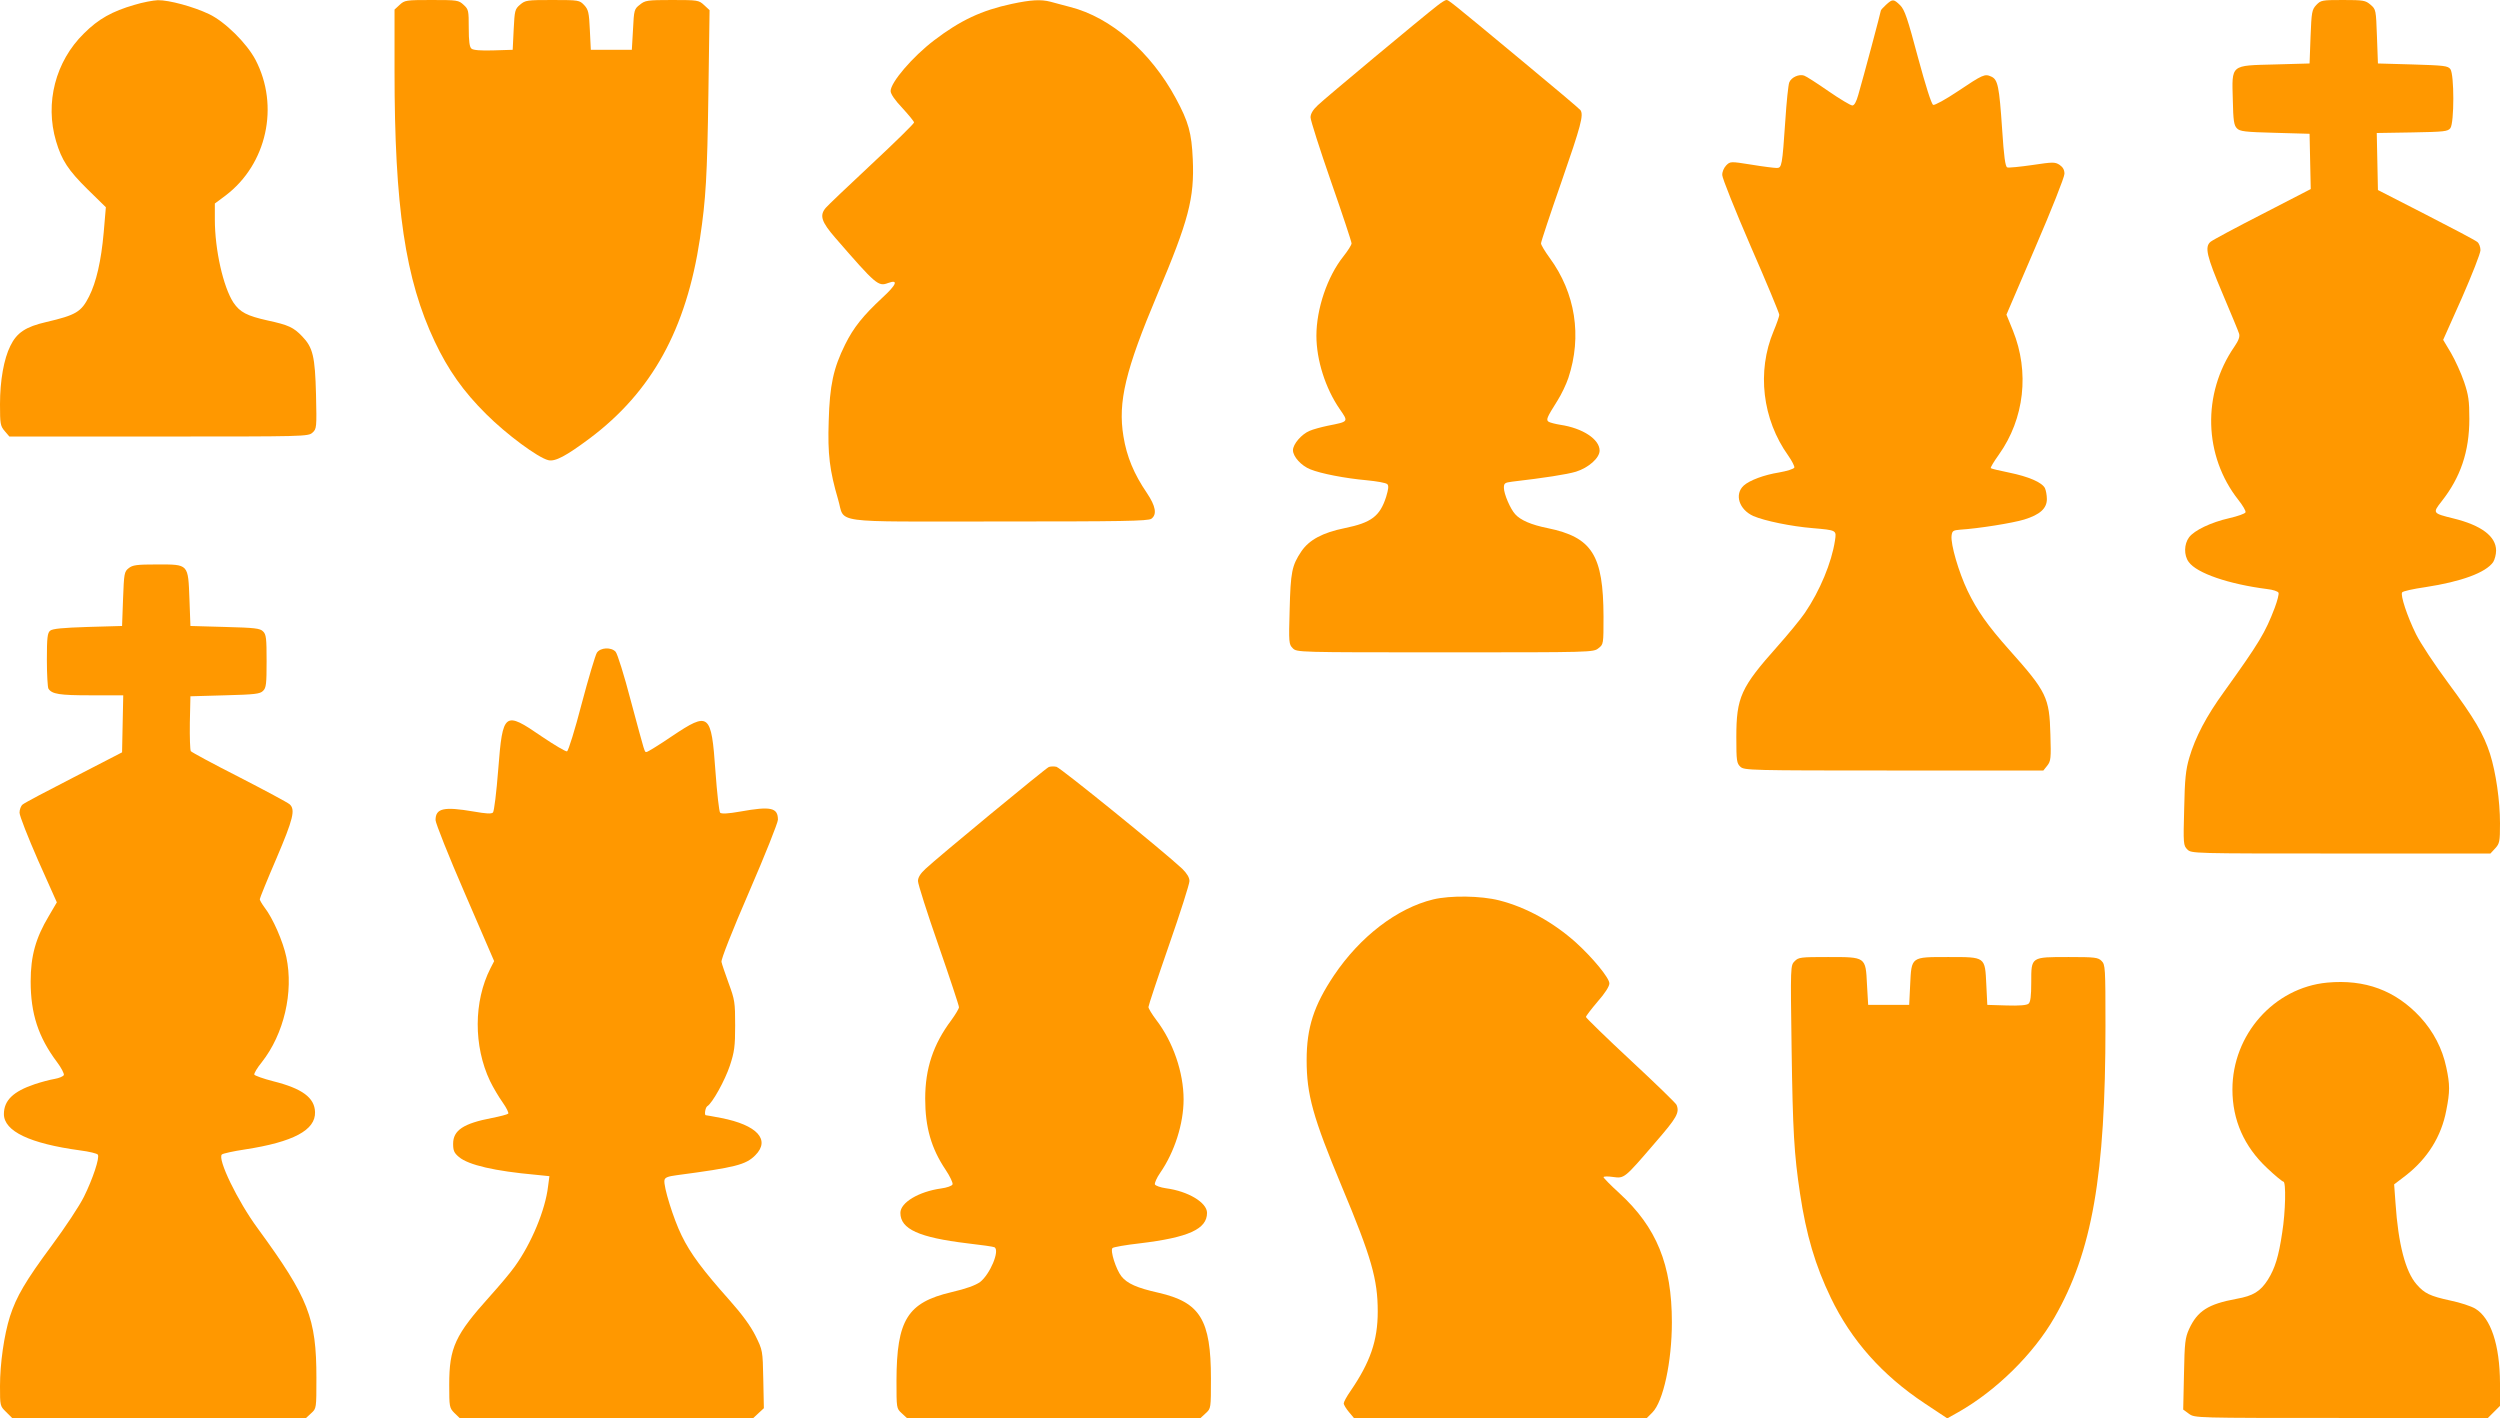
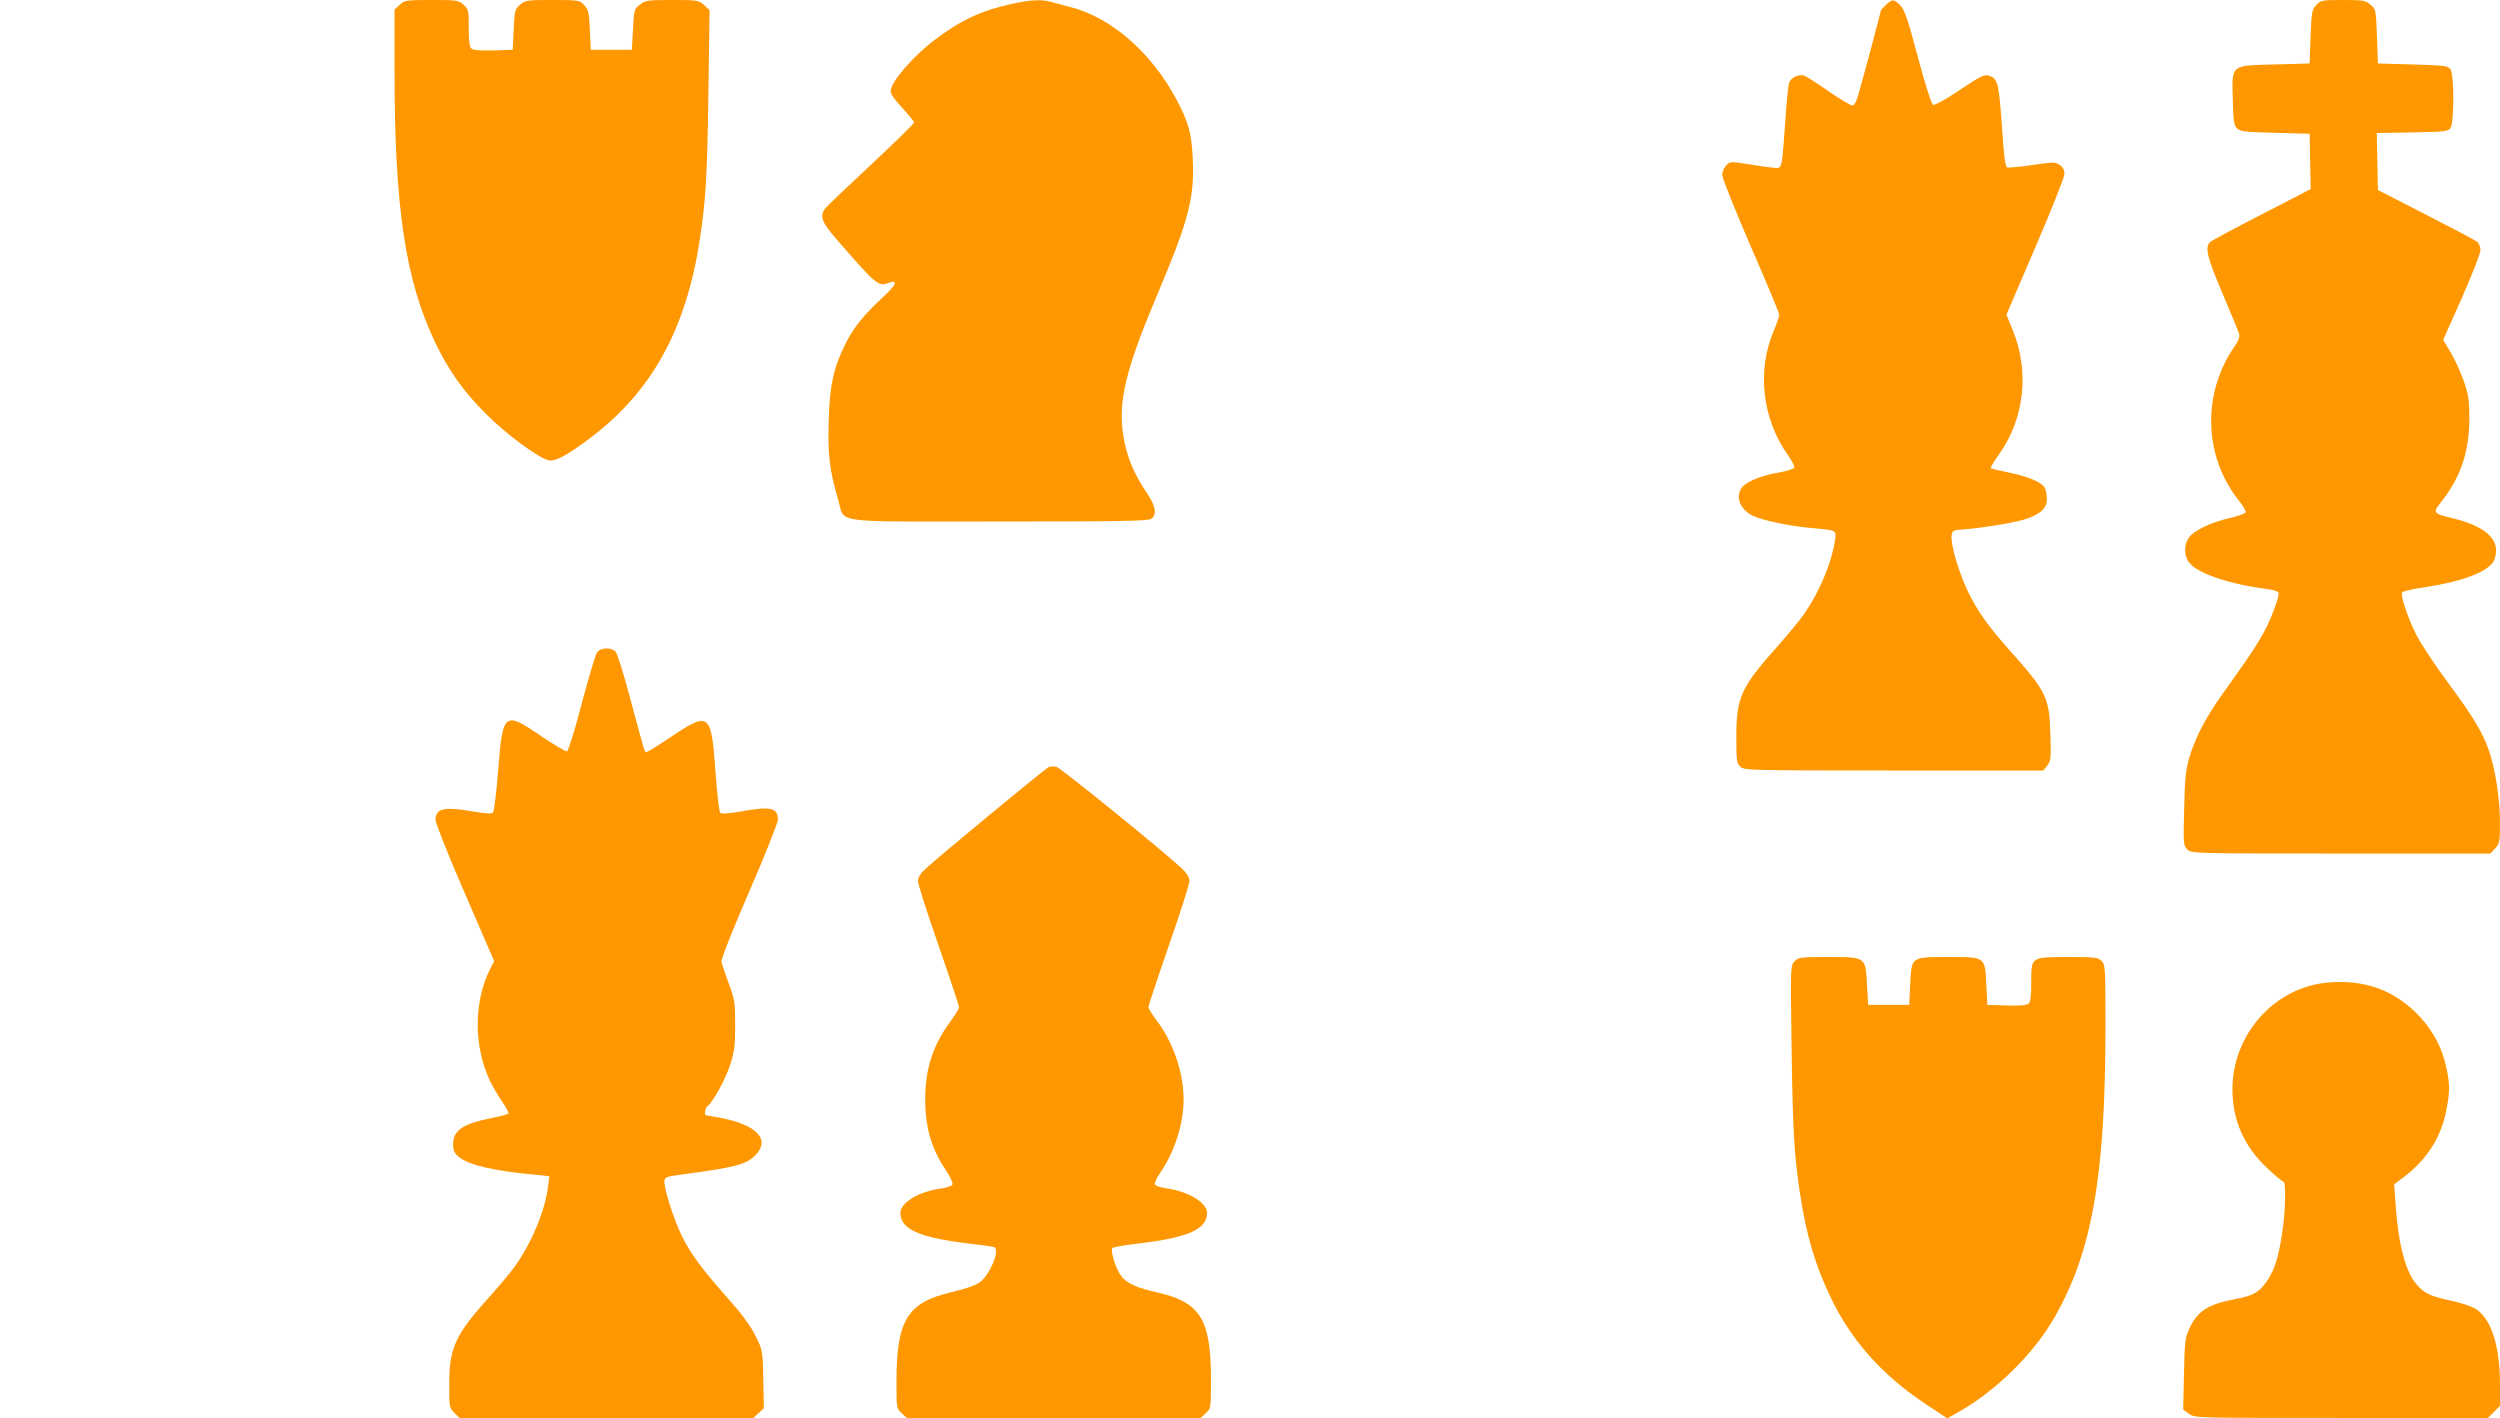
<svg xmlns="http://www.w3.org/2000/svg" version="1.0" width="1280pt" height="726pt" viewBox="0 0 1280 726" preserveAspectRatio="xMidYMid meet">
  <g transform="translate(0,726) scale(0.1,-0.1)" fill="#ff9800" stroke="none">
-     <path d="M688 7235 c-114 -33 -184 -72 -258 -146 -146 -143 -201 -356 -143 -552 29 -98 63 -149 160 -245 l95 -93 -11 -129 c-13 -146 -38 -255 -75 -328 -40 -79 -66 -95 -220 -131 -104 -24 -150 -54 -183 -122 -33 -66 -53 -177 -53 -299 0 -101 2 -111 24 -137 l24 -28 765 0 c749 0 765 0 787 20 21 19 22 25 18 195 -5 196 -16 241 -71 298 -44 46 -70 58 -176 81 -107 24 -142 42 -176 92 -52 80 -95 270 -95 425 l0 82 55 41 c211 160 277 458 153 695 -45 85 -156 195 -238 234 -80 38 -205 72 -262 71 -24 -1 -78 -11 -120 -24z" />
    <path d="M2046 7235 l-26 -24 0 -313 c0 -699 55 -1068 206 -1387 68 -144 146 -255 263 -371 104 -104 265 -223 318 -236 35 -9 91 21 213 112 317 238 494 558 564 1024 30 200 37 317 43 742 l6 426 -28 26 c-27 25 -32 26 -164 26 -128 0 -138 -2 -165 -24 -29 -22 -30 -27 -35 -127 l-6 -104 -105 0 -105 0 -5 102 c-4 90 -8 104 -29 127 -24 25 -27 26 -162 26 -131 0 -139 -1 -166 -24 -27 -23 -28 -30 -33 -128 l-5 -103 -99 -3 c-64 -2 -103 1 -112 9 -10 8 -14 37 -14 106 0 89 -1 95 -26 118 -26 24 -32 25 -164 25 -132 0 -138 -1 -164 -25z" />
    <path d="M5180 7240 c-154 -33 -263 -84 -398 -187 -110 -84 -222 -215 -222 -259 0 -15 22 -47 60 -87 33 -36 60 -69 60 -74 0 -6 -98 -102 -217 -213 -120 -112 -226 -213 -235 -224 -33 -39 -23 -71 49 -154 209 -241 220 -250 270 -231 55 20 43 -9 -29 -75 -99 -92 -148 -153 -191 -240 -60 -121 -79 -209 -84 -391 -6 -171 5 -255 48 -402 38 -126 -57 -113 822 -113 627 0 766 2 782 14 30 22 22 65 -23 132 -66 97 -103 185 -120 290 -29 176 10 338 173 725 161 381 191 494 182 694 -6 134 -21 190 -87 312 -128 237 -332 414 -540 467 -36 10 -81 21 -101 27 -50 13 -100 10 -199 -11z" />
-     <path d="M7360 7232 c-78 -60 -578 -477 -612 -510 -26 -24 -38 -45 -38 -63 0 -15 47 -162 105 -329 58 -166 105 -308 105 -316 0 -8 -19 -38 -42 -67 -82 -103 -138 -268 -138 -406 0 -124 46 -269 119 -375 46 -67 48 -64 -62 -86 -33 -7 -74 -18 -92 -26 -41 -17 -85 -68 -85 -99 0 -33 43 -80 89 -98 54 -22 178 -46 289 -56 51 -5 98 -13 105 -20 8 -8 6 -25 -6 -65 -32 -99 -75 -132 -212 -160 -113 -23 -182 -60 -222 -119 -49 -73 -55 -106 -60 -299 -5 -169 -4 -177 16 -197 21 -21 23 -21 780 -21 752 0 759 0 785 21 26 20 26 21 26 162 -1 315 -58 406 -286 453 -85 17 -139 41 -166 71 -25 27 -58 104 -58 135 0 24 4 27 43 32 163 19 280 37 326 51 64 20 121 70 121 108 0 58 -87 115 -201 132 -25 4 -52 11 -59 15 -16 10 -11 21 45 110 19 30 44 82 55 115 71 214 36 435 -96 615 -24 33 -44 66 -44 74 0 8 47 150 105 316 100 288 114 341 97 366 -4 6 -140 121 -302 255 -377 313 -373 309 -385 309 -5 0 -26 -13 -45 -28z" />
    <path d="M9656 7235 c-14 -13 -26 -26 -26 -29 0 -6 -88 -337 -116 -433 -10 -35 -20 -53 -30 -53 -9 0 -64 33 -122 73 -59 41 -115 77 -125 80 -26 9 -66 -9 -76 -35 -5 -13 -14 -99 -20 -193 -16 -234 -18 -245 -44 -245 -12 0 -70 7 -130 17 -107 17 -108 17 -129 -4 -12 -13 -21 -33 -20 -50 0 -15 66 -180 146 -365 81 -185 146 -342 146 -350 0 -7 -13 -45 -29 -83 -87 -207 -58 -452 75 -638 19 -27 33 -55 31 -61 -3 -7 -38 -18 -78 -25 -76 -12 -151 -40 -181 -67 -49 -45 -24 -123 49 -156 58 -25 194 -53 303 -62 125 -11 123 -10 115 -64 -17 -112 -77 -257 -154 -370 -21 -31 -85 -109 -141 -172 -187 -210 -210 -260 -210 -465 0 -121 2 -133 21 -151 20 -18 48 -19 786 -19 l765 0 20 25 c18 23 20 36 16 160 -5 189 -19 218 -210 432 -113 127 -165 202 -214 303 -46 97 -87 238 -82 282 3 25 8 28 43 31 96 6 270 34 329 52 81 25 116 57 116 105 0 20 -5 45 -10 56 -16 30 -85 59 -182 79 -49 10 -92 20 -95 23 -3 3 16 34 41 69 131 184 158 423 72 636 l-33 81 148 345 c82 190 149 359 149 376 0 21 -8 34 -25 46 -24 15 -33 15 -140 -1 -63 -9 -121 -15 -128 -12 -10 4 -17 56 -26 194 -15 222 -22 256 -56 271 -33 15 -42 11 -172 -76 -61 -41 -118 -72 -125 -69 -9 3 -39 99 -78 243 -53 199 -68 244 -91 267 -34 33 -39 33 -73 2z" />
    <path d="M11859 7234 c-22 -24 -24 -35 -29 -162 l-5 -137 -178 -5 c-229 -6 -220 2 -215 -182 2 -106 6 -130 21 -145 15 -16 42 -19 195 -23 l177 -5 3 -142 3 -141 -248 -128 c-137 -70 -256 -134 -265 -142 -31 -26 -20 -73 61 -264 43 -102 82 -195 85 -206 5 -15 -2 -35 -24 -67 -166 -241 -157 -559 20 -784 23 -29 40 -58 37 -64 -2 -7 -40 -20 -83 -30 -93 -21 -179 -62 -206 -98 -26 -35 -27 -92 -2 -126 41 -58 206 -114 402 -139 29 -3 56 -12 58 -19 3 -6 -6 -41 -19 -76 -49 -129 -80 -180 -260 -431 -90 -124 -147 -232 -178 -338 -18 -62 -23 -108 -26 -261 -5 -180 -4 -188 16 -208 21 -21 22 -21 786 -21 l766 0 24 26 c23 25 25 35 25 128 0 116 -21 261 -51 356 -33 102 -80 182 -214 363 -69 93 -143 205 -165 250 -45 91 -81 200 -71 214 3 6 57 18 120 27 183 28 308 74 346 128 8 13 15 39 15 59 0 73 -76 130 -220 165 -105 26 -106 27 -59 87 97 123 142 255 142 422 0 93 -4 122 -27 190 -15 44 -45 110 -67 148 l-40 67 96 215 c52 119 95 228 95 244 0 16 -7 35 -16 42 -9 8 -128 71 -263 140 l-246 126 -3 146 -3 146 182 3 c165 3 182 5 195 22 20 28 20 274 0 302 -13 17 -31 19 -193 24 l-178 5 -5 138 c-5 137 -5 139 -33 163 -26 22 -36 24 -141 24 -108 0 -113 -1 -137 -26z" />
-     <path d="M659 4351 c-23 -18 -24 -27 -29 -158 l-5 -138 -176 -5 c-128 -4 -180 -9 -192 -19 -14 -11 -17 -35 -17 -150 0 -75 4 -141 8 -147 18 -28 56 -34 217 -34 l166 0 -3 -146 -3 -146 -246 -127 c-135 -69 -254 -132 -263 -140 -9 -7 -16 -26 -16 -42 0 -16 43 -125 95 -244 l96 -215 -41 -70 c-67 -112 -93 -204 -93 -335 0 -165 39 -285 135 -413 22 -29 37 -59 35 -66 -3 -7 -24 -16 -47 -20 -24 -4 -69 -16 -102 -27 -110 -37 -158 -83 -158 -153 0 -88 133 -151 390 -186 47 -6 88 -16 91 -22 10 -16 -26 -124 -71 -215 -22 -45 -96 -157 -165 -250 -134 -181 -181 -261 -214 -363 -30 -95 -51 -241 -51 -357 0 -100 0 -102 31 -132 l31 -31 752 0 753 0 27 25 c26 24 26 24 26 180 0 307 -40 409 -300 765 -104 141 -208 357 -184 379 5 5 59 17 119 26 247 38 361 99 358 191 -2 74 -66 121 -214 158 -51 13 -95 29 -97 34 -2 6 15 35 38 63 114 145 164 359 126 539 -17 80 -69 199 -111 253 -14 19 -25 38 -25 43 0 5 38 99 85 208 87 204 98 251 68 278 -10 9 -126 71 -258 139 -132 67 -243 127 -248 133 -4 6 -6 72 -5 146 l3 135 177 5 c153 4 180 7 195 23 16 15 18 37 18 152 0 115 -2 137 -18 152 -15 16 -42 19 -195 23 l-177 5 -5 136 c-7 183 -3 179 -165 179 -106 0 -126 -3 -146 -19z" />
    <path d="M3056 3918 c-8 -13 -43 -130 -78 -262 -34 -131 -68 -241 -75 -243 -6 -2 -64 32 -129 76 -192 132 -200 126 -223 -168 -9 -116 -21 -215 -27 -221 -8 -8 -36 -6 -99 5 -153 26 -195 17 -195 -44 0 -15 67 -184 150 -375 l150 -347 -19 -37 c-86 -169 -87 -398 -2 -577 16 -33 45 -82 65 -110 19 -27 32 -53 28 -57 -4 -4 -42 -14 -83 -22 -146 -28 -199 -63 -199 -132 0 -35 5 -47 30 -68 49 -41 183 -72 394 -91 l69 -7 -7 -53 c-14 -120 -85 -291 -170 -409 -24 -34 -81 -101 -126 -151 -180 -200 -210 -264 -210 -455 0 -113 1 -118 26 -144 l27 -26 752 0 752 0 27 25 27 25 -3 148 c-3 148 -3 148 -40 223 -25 50 -68 109 -132 181 -137 154 -201 239 -246 332 -42 85 -94 253 -88 283 2 14 17 20 63 26 301 40 353 53 402 102 79 79 10 155 -175 191 -41 8 -76 14 -78 14 -9 0 -3 39 7 46 26 15 91 133 116 208 23 70 27 98 27 206 0 117 -2 131 -33 215 -18 50 -35 99 -37 110 -3 12 54 157 142 360 81 187 147 353 147 368 0 62 -36 70 -192 42 -62 -11 -97 -13 -104 -6 -5 5 -16 101 -24 213 -21 298 -32 306 -222 179 -66 -45 -125 -81 -130 -81 -12 0 -5 -20 -82 265 -33 127 -68 238 -77 248 -23 25 -78 22 -96 -5z" />
    <path d="M5370 3333 c-17 -7 -573 -466 -632 -522 -26 -24 -38 -44 -38 -62 0 -15 47 -163 105 -329 58 -167 105 -309 105 -317 0 -7 -18 -37 -39 -66 -93 -124 -134 -248 -134 -402 0 -147 31 -255 105 -365 22 -33 38 -67 35 -74 -3 -8 -29 -17 -59 -21 -114 -16 -208 -72 -208 -125 0 -83 95 -126 344 -156 71 -8 133 -17 138 -20 28 -17 -23 -138 -74 -178 -24 -17 -70 -34 -147 -52 -225 -53 -280 -142 -281 -452 0 -142 0 -143 26 -167 l27 -25 752 0 752 0 27 25 c26 24 26 24 26 177 0 301 -55 390 -268 439 -111 25 -161 47 -191 85 -27 35 -58 131 -45 144 5 5 68 16 139 24 250 30 345 73 345 156 0 53 -97 111 -210 126 -28 4 -54 13 -57 20 -2 7 9 33 27 59 74 107 120 252 120 376 0 138 -54 295 -140 407 -22 29 -40 59 -40 66 0 7 47 149 105 316 58 166 105 314 105 329 0 18 -12 38 -37 63 -95 89 -623 517 -644 522 -13 3 -31 2 -39 -1z" />
-     <path d="M7338 2655 c-185 -45 -374 -190 -508 -389 -103 -154 -140 -267 -140 -434 0 -177 32 -292 180 -647 152 -363 184 -475 184 -640 0 -149 -38 -259 -140 -408 -19 -27 -34 -55 -34 -62 0 -8 12 -27 26 -44 l26 -31 750 0 750 0 28 28 c56 56 100 260 100 462 0 295 -78 486 -269 661 -45 41 -81 78 -81 82 0 4 22 5 48 1 59 -8 58 -9 216 175 112 129 126 154 110 194 -3 8 -108 110 -235 228 -126 117 -229 218 -229 222 0 5 27 40 60 79 38 43 60 78 60 93 0 28 -86 132 -171 209 -116 104 -255 181 -393 216 -94 24 -250 26 -338 5z" />
    <path d="M9189 2339 c-22 -22 -22 -22 -16 -448 6 -424 13 -541 43 -741 32 -213 78 -369 158 -535 105 -218 263 -396 480 -540 l116 -77 57 32 c194 110 385 298 492 485 193 336 261 727 261 1492 0 300 -1 314 -20 333 -18 18 -33 20 -168 20 -195 0 -192 2 -192 -129 0 -72 -4 -102 -14 -110 -9 -8 -48 -11 -112 -9 l-99 3 -5 102 c-7 146 -3 143 -195 143 -192 0 -188 3 -195 -143 l-5 -102 -105 0 -105 0 -6 104 c-7 143 -5 141 -200 141 -139 0 -150 -1 -170 -21z" />
    <path d="M11915 2229 c-272 -26 -485 -266 -485 -547 0 -157 60 -292 177 -402 41 -39 79 -70 84 -70 14 0 11 -154 -6 -260 -18 -123 -37 -184 -74 -243 -38 -59 -75 -82 -160 -97 -146 -27 -200 -62 -243 -155 -20 -45 -23 -68 -26 -231 l-4 -181 30 -22 c30 -21 30 -21 780 -21 l750 0 31 31 31 31 0 116 c-1 197 -47 334 -127 382 -20 12 -77 31 -126 41 -106 23 -134 37 -174 83 -57 65 -94 206 -108 416 l-7 96 59 45 c112 87 183 201 208 334 19 96 19 132 0 220 -20 96 -66 184 -133 257 -127 137 -283 195 -477 177z" />
  </g>
</svg>